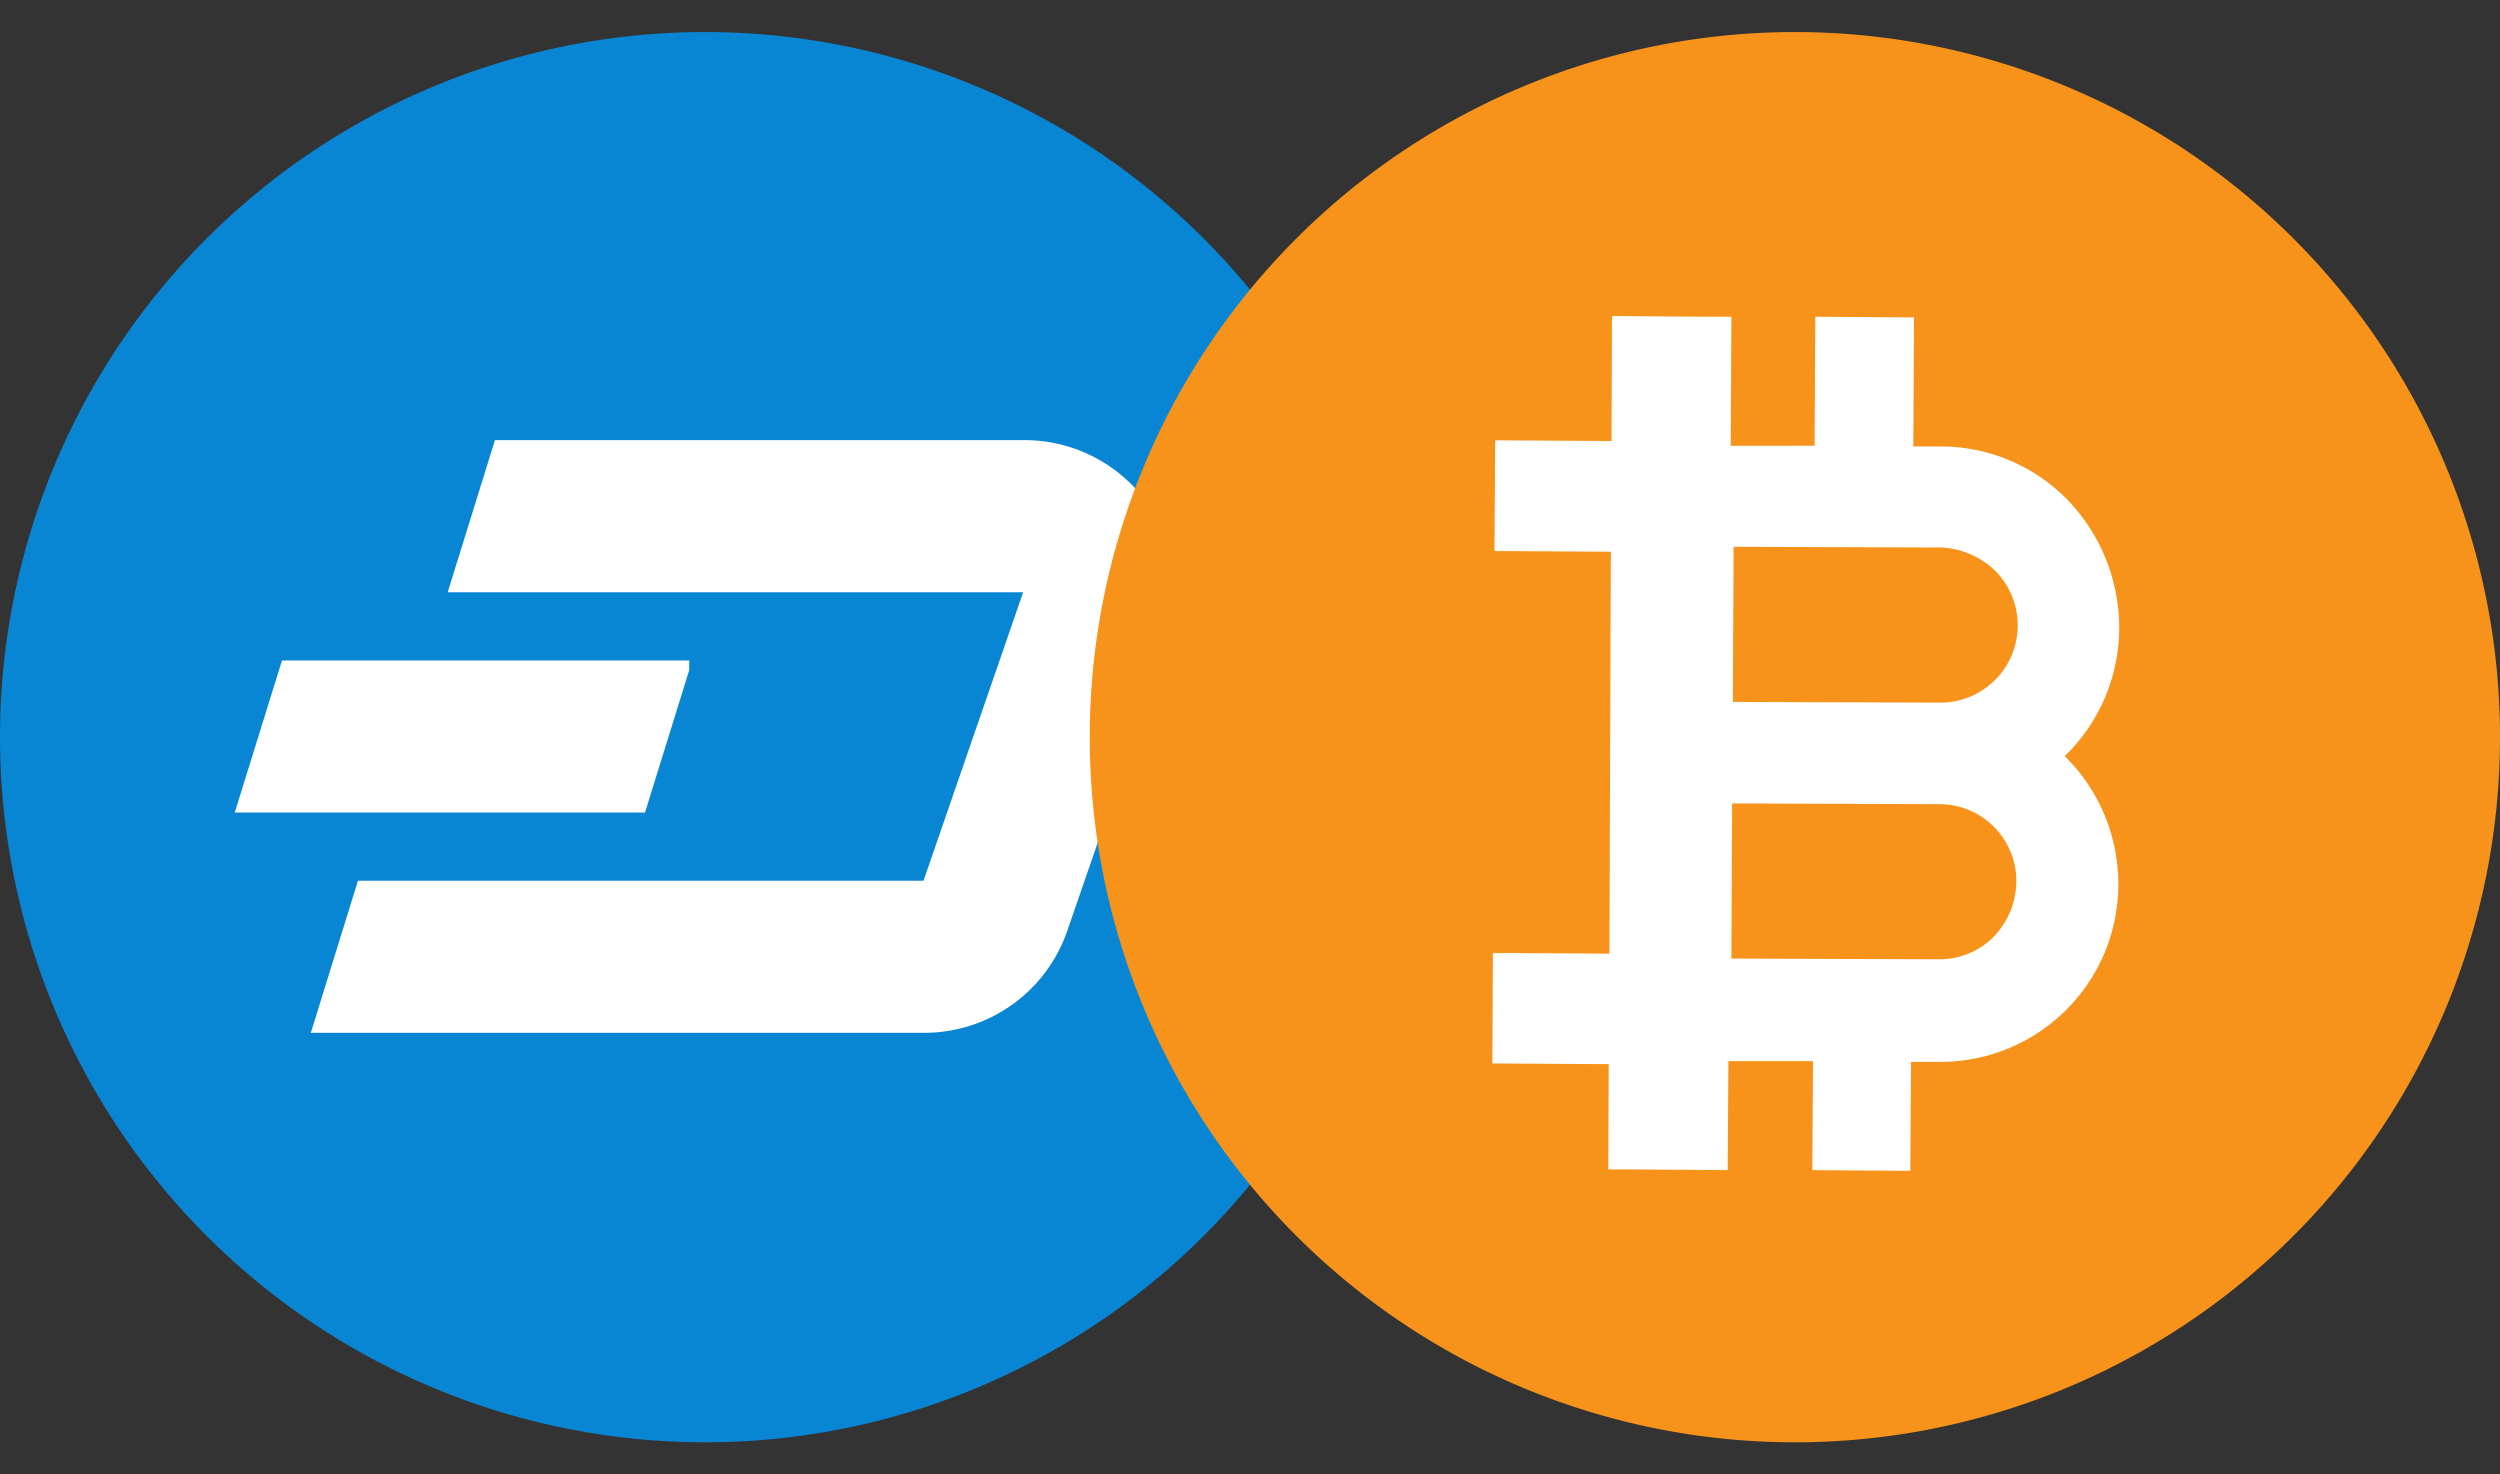
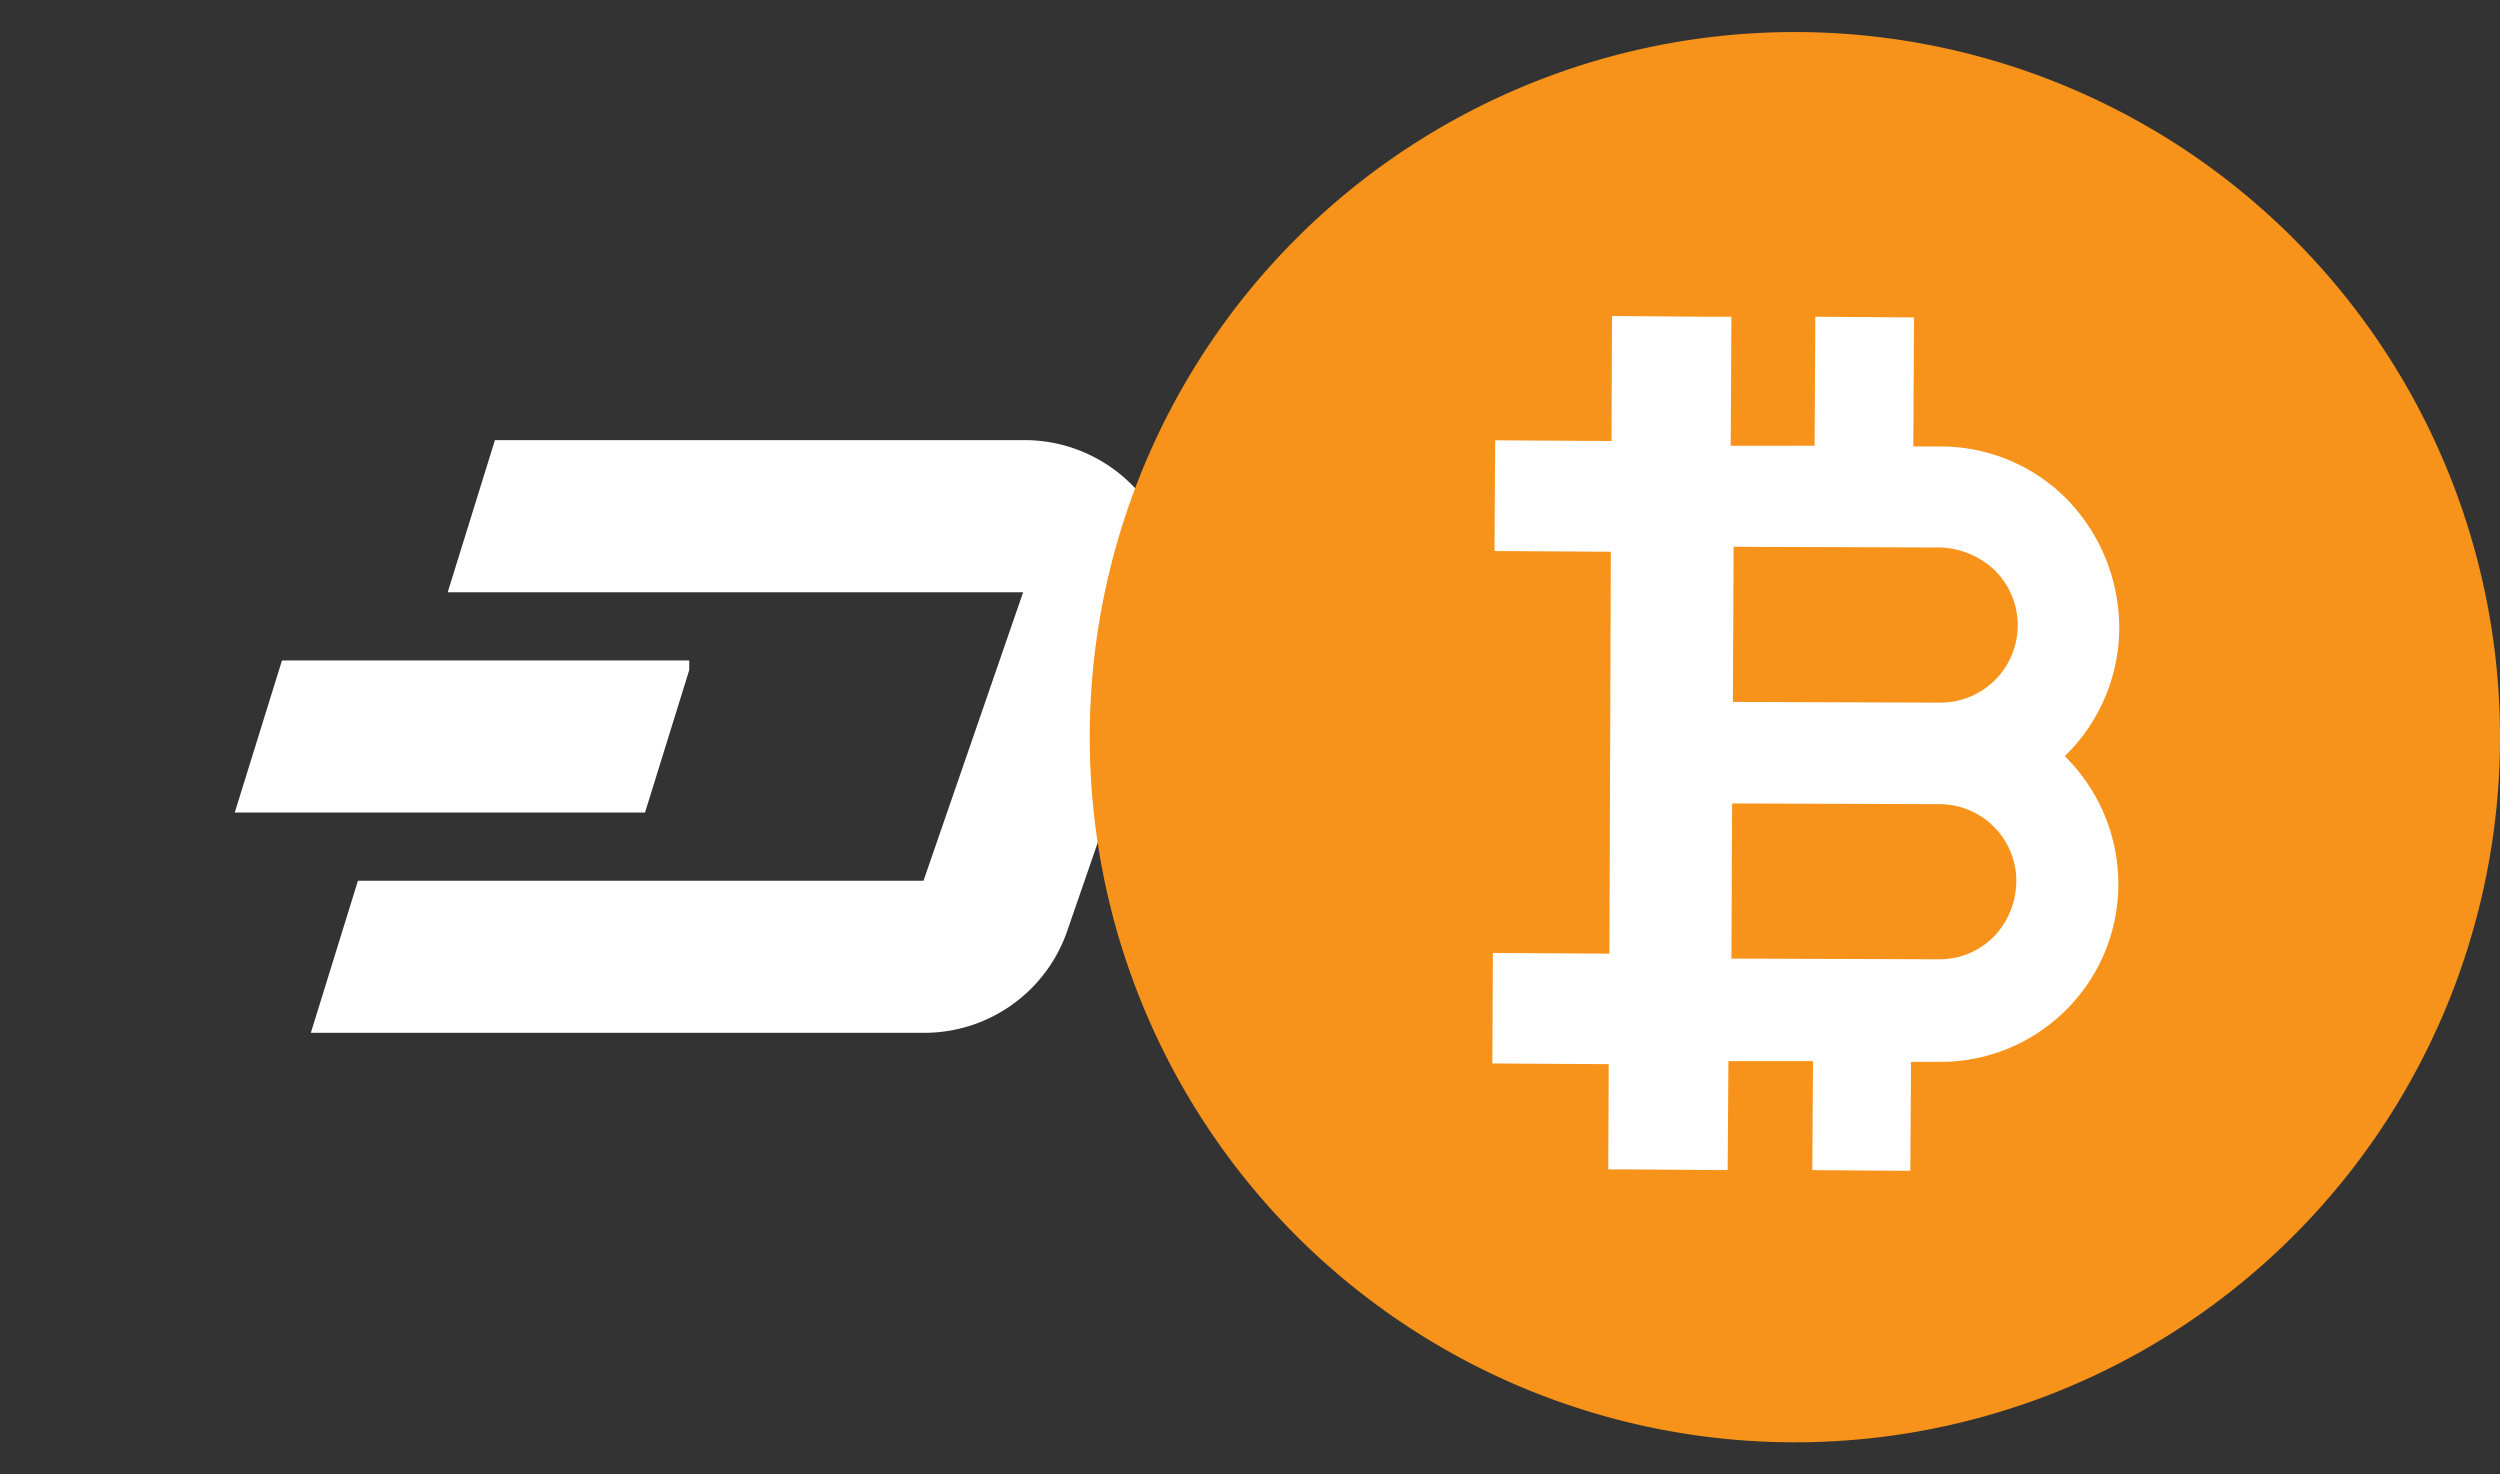
<svg xmlns="http://www.w3.org/2000/svg" width="39" height="23" viewBox="0 0 39 23">
  <rect x="0" y="0" width="39" height="23" fill="#333333" stroke="none" />
  <defs>
    <style>.a,.d{fill:#fff;}.a{stroke:#707070;}.b{clip-path:url(#a);}.c{fill:#0986d3;}.c,.d,.f{fill-rule:evenodd;}.e{clip-path:url(#b);}.f{fill:#f7931a;}</style>
    <clipPath id="a">
      <rect class="a" width="22" height="23" transform="translate(192.5 1801)" />
    </clipPath>
    <clipPath id="b">
      <rect class="a" width="22" height="23" transform="translate(209.5 1801)" />
    </clipPath>
  </defs>
  <g transform="translate(-192.5 -1801)">
    <g class="b">
      <g transform="translate(192.484 1801.474)">
        <g transform="translate(-46.42 -177.43)">
          <g transform="translate(46.42 177.43)">
-             <path class="c" d="M22.016,11.026a11,11,0,1,1-11-11,11,11,0,0,1,11,11" />
            <path class="d" d="M18.228,9.522l-1.563,4.526a2.359,2.359,0,0,1-2.229,1.59H4.865L5.6,13.265h8.823l1.554-4.5H7l.737-2.373H16a2.359,2.359,0,0,1,2.229,3.129" />
            <path class="d" d="M10.768,9.829v.15l-.69,2.223h-6.4l.737-2.373Z" />
          </g>
        </g>
      </g>
    </g>
    <g class="e">
      <g transform="translate(209.489 1801.5)">
        <g transform="translate(-46.42 -137.94)">
          <g transform="translate(46.42 137.83)">
            <path class="f" d="M22.011,11.11a11,11,0,1,1-11-11,11,11,0,0,1,11,11" />
            <path class="d" d="M14.465,13.365a1.254,1.254,0,0,1-.352.858,1.188,1.188,0,0,1-.858.352l-3.234-.011.011-2.42,3.234.011h0a1.2,1.2,0,0,1,1.2,1.21m-.33-4.851a1.206,1.206,0,0,1-.858,2.057h0l-3.234-.011.011-2.42,3.234.011a1.291,1.291,0,0,1,.847.363M15.257,7.4a2.763,2.763,0,0,0-1.969-.825h-.429l.011-2.013-1.54-.011-.011,2.013H10.01l.011-2.013H9.658l-1.5-.011L8.151,6.49,6.336,6.479,6.325,8.206l1.815.011-.022,6.27L6.3,14.476,6.292,16.2l1.815.011L8.1,17.853h.363l1.5.011.011-1.7h1.32l-.011,1.7,1.529.011.011-1.7h.429a2.77,2.77,0,0,0,1.98-.8,2.763,2.763,0,0,0,.825-1.969,2.8,2.8,0,0,0-.836-2A2.793,2.793,0,0,0,16.071,9.4a2.885,2.885,0,0,0-.814-2" />
          </g>
        </g>
      </g>
    </g>
  </g>
</svg>